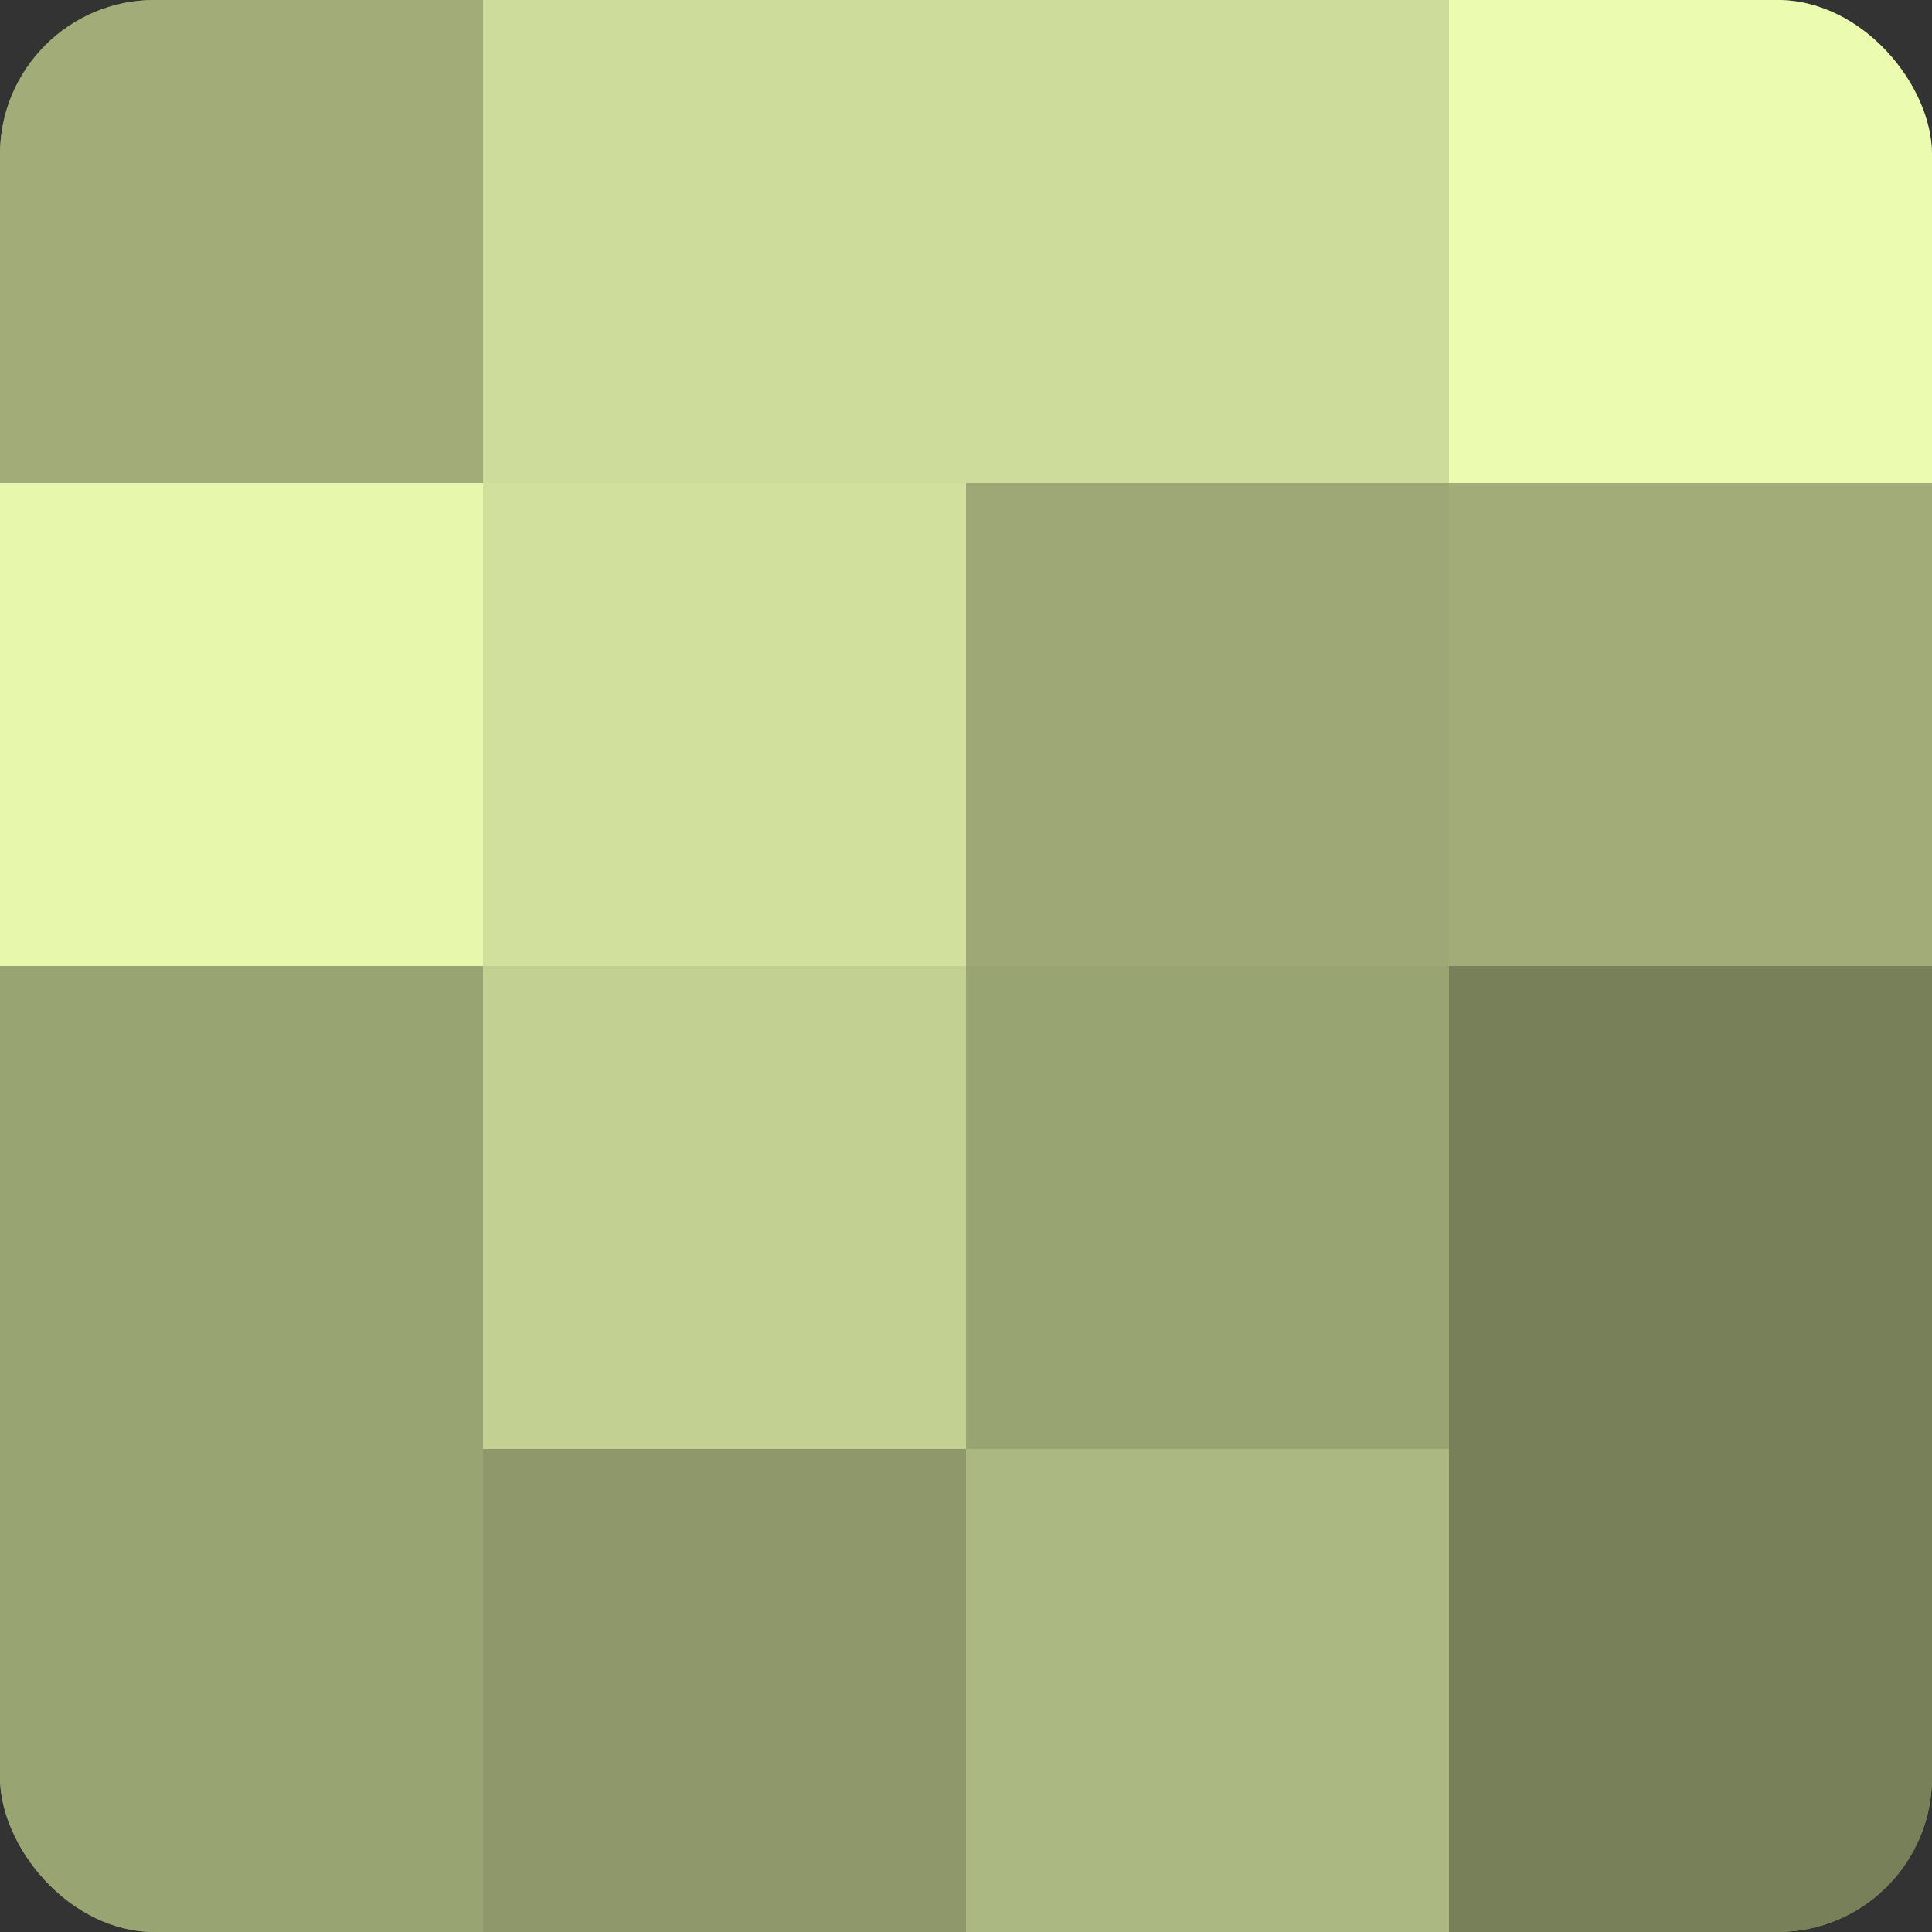
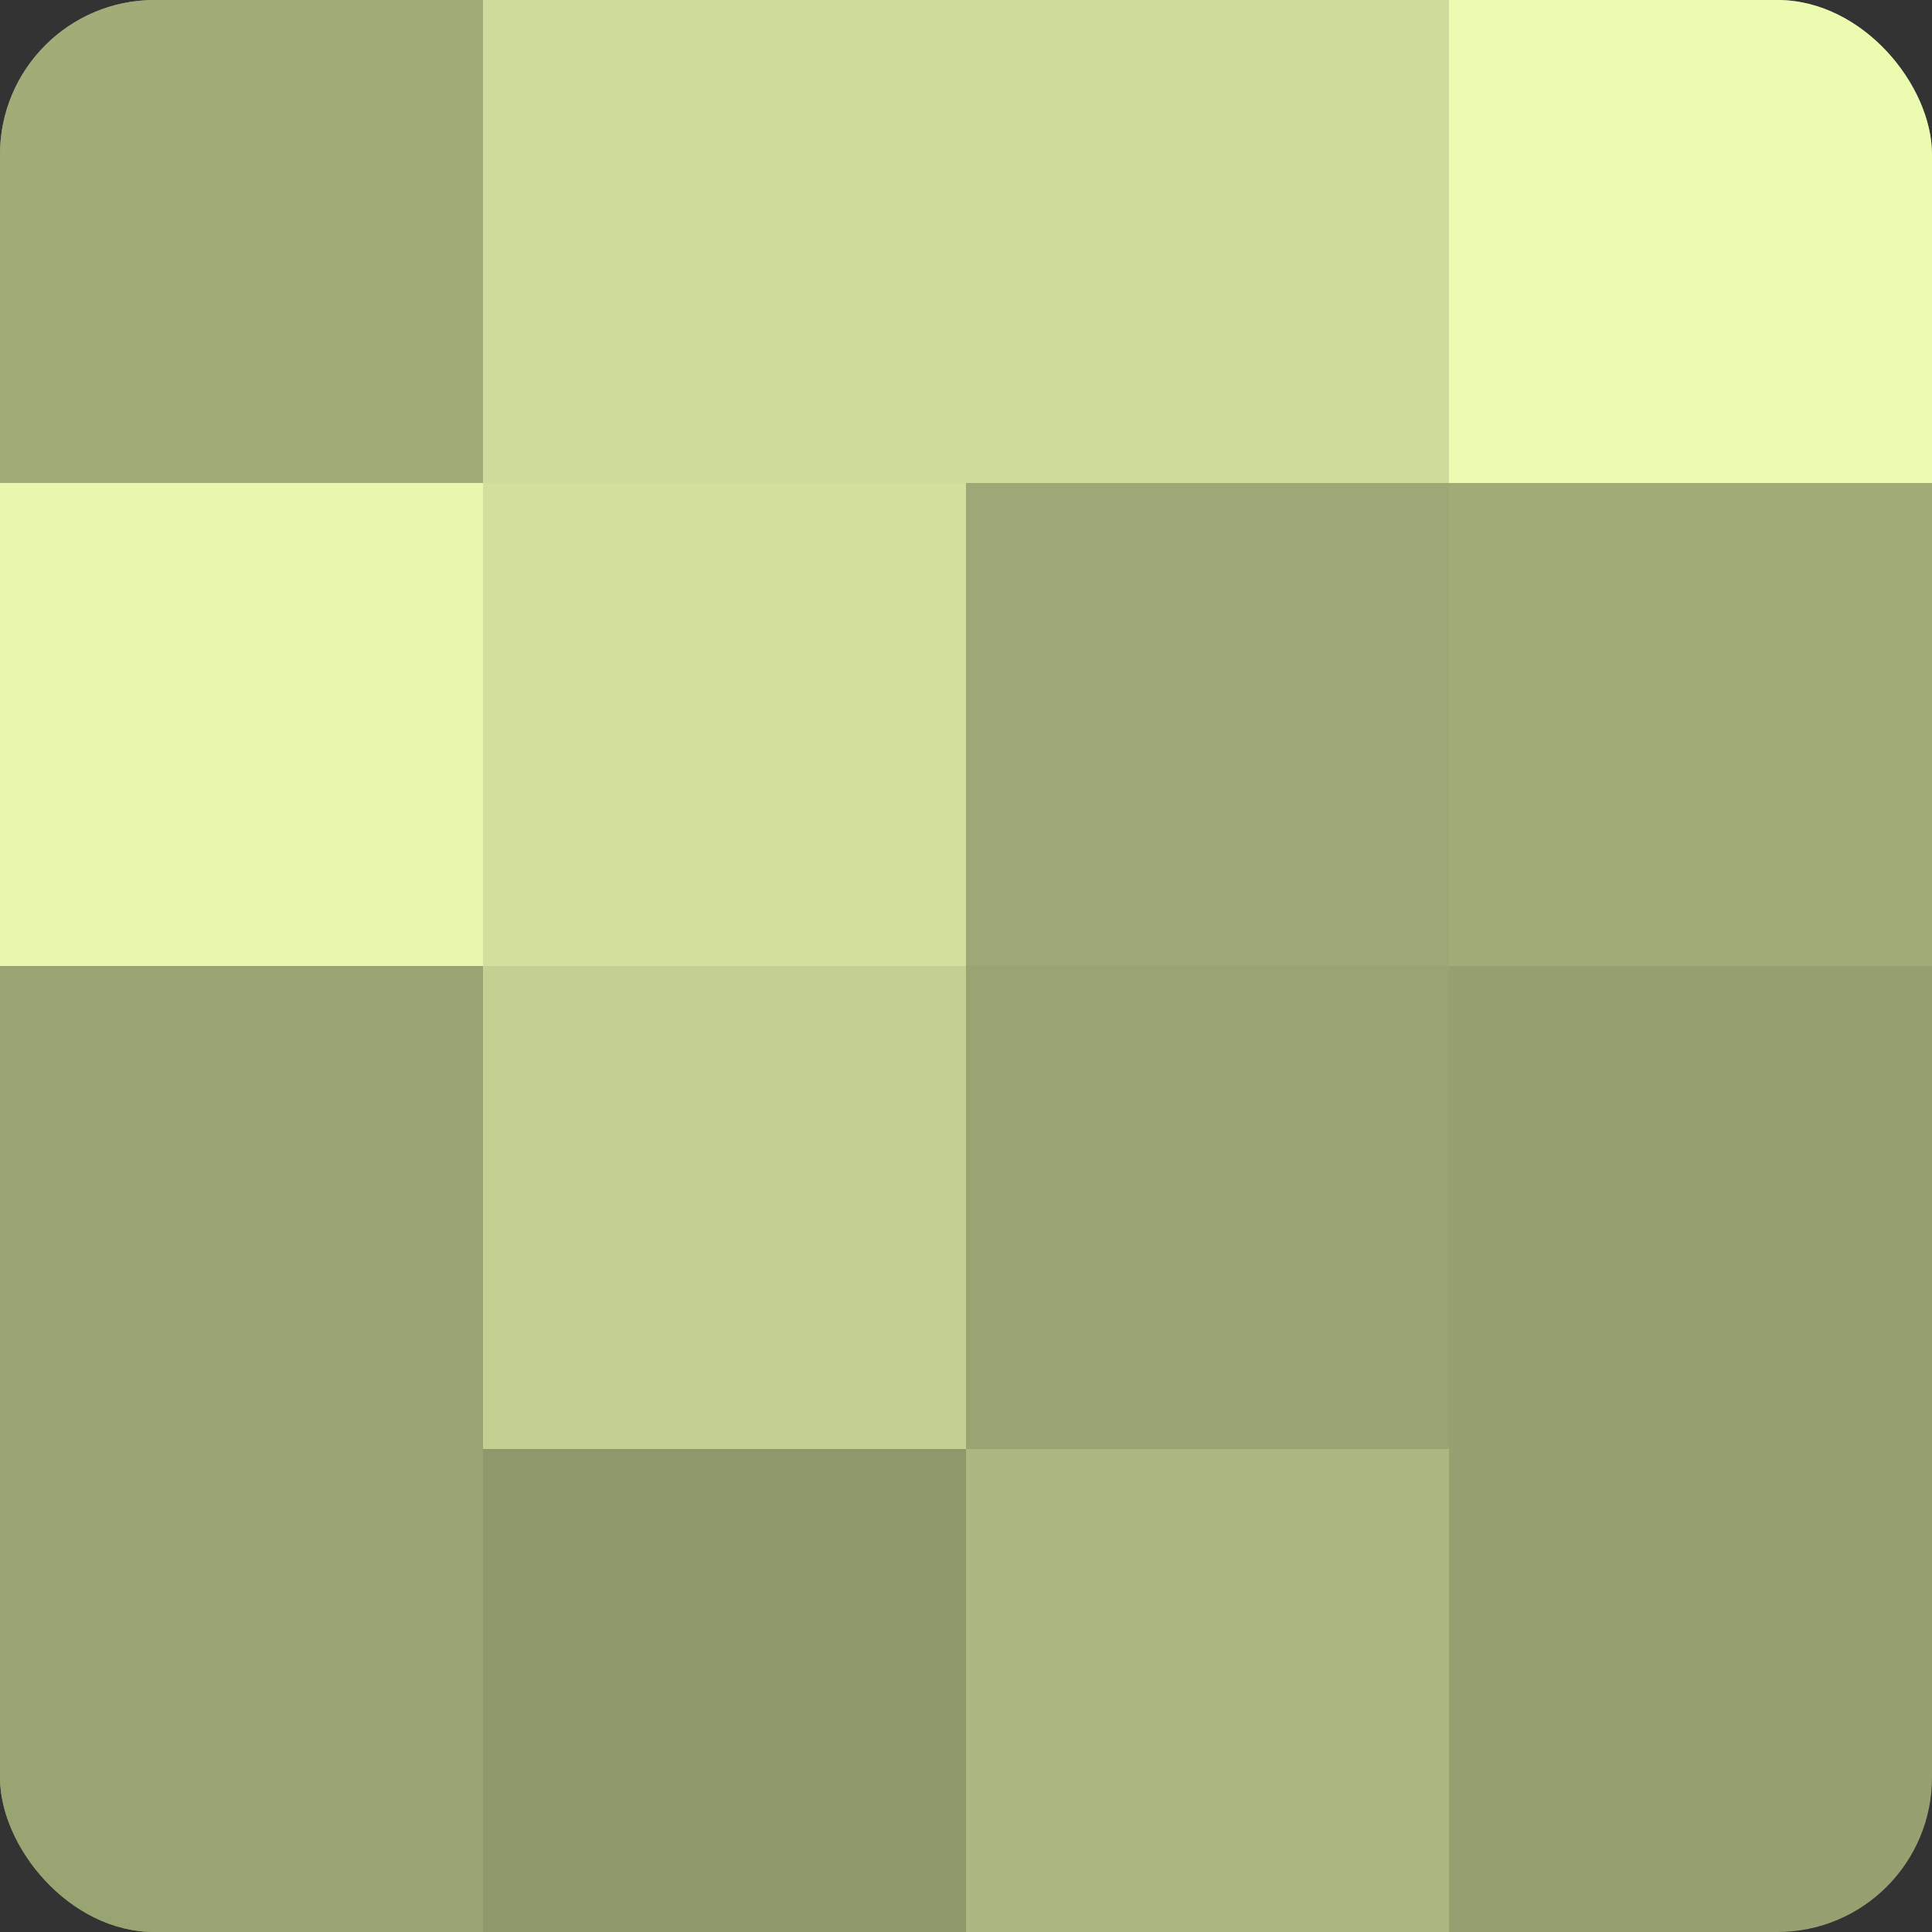
<svg xmlns="http://www.w3.org/2000/svg" width="60" height="60" viewBox="0 0 100 100" preserveAspectRatio="xMidYMid meet">
  <rect x="0" y="0" width="100" height="100" fill="#333333" stroke="none" />
  <defs>
    <clipPath id="c" width="100" height="100">
      <rect width="100" height="100" rx="8" ry="8" />
    </clipPath>
  </defs>
  <g clip-path="url(#c)">
    <rect width="100" height="100" fill="#96a070" />
    <rect width="25" height="25" fill="#a1ac78" />
    <rect y="25" width="25" height="25" fill="#e7f8ad" />
    <rect y="50" width="25" height="25" fill="#99a473" />
    <rect y="75" width="25" height="25" fill="#99a473" />
    <rect x="25" width="25" height="25" fill="#cddc9a" />
    <rect x="25" y="25" width="25" height="25" fill="#d1e09d" />
    <rect x="25" y="50" width="25" height="25" fill="#c2d092" />
    <rect x="25" y="75" width="25" height="25" fill="#8e986a" />
    <rect x="50" width="25" height="25" fill="#cddc9a" />
    <rect x="50" y="25" width="25" height="25" fill="#9da876" />
    <rect x="50" y="50" width="25" height="25" fill="#99a473" />
    <rect x="50" y="75" width="25" height="25" fill="#acb881" />
    <rect x="75" width="25" height="25" fill="#ebfcb0" />
    <rect x="75" y="25" width="25" height="25" fill="#a1ac78" />
-     <rect x="75" y="50" width="25" height="25" fill="#78805a" />
-     <rect x="75" y="75" width="25" height="25" fill="#78805a" />
  </g>
</svg>